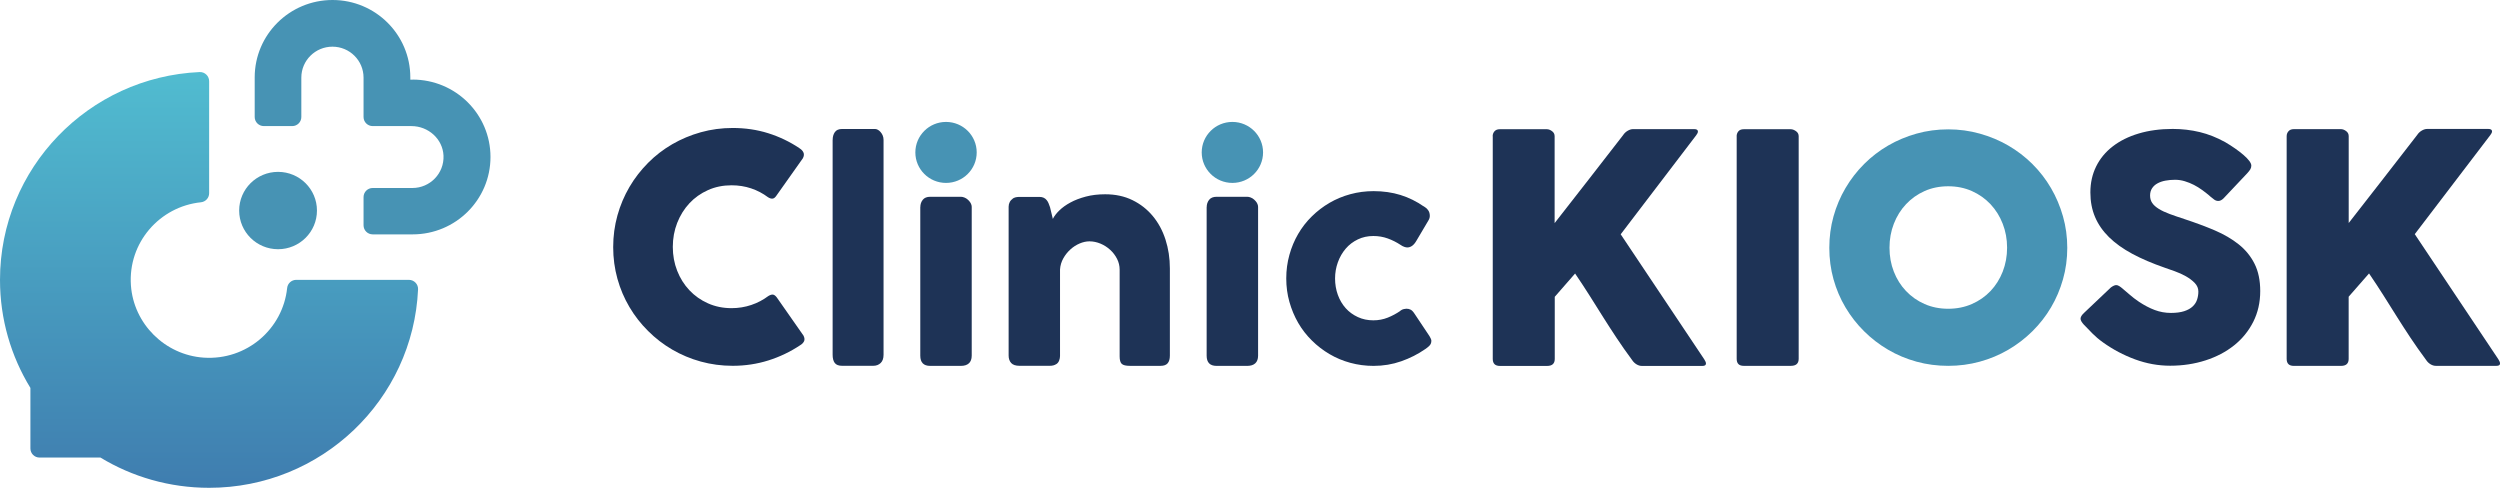
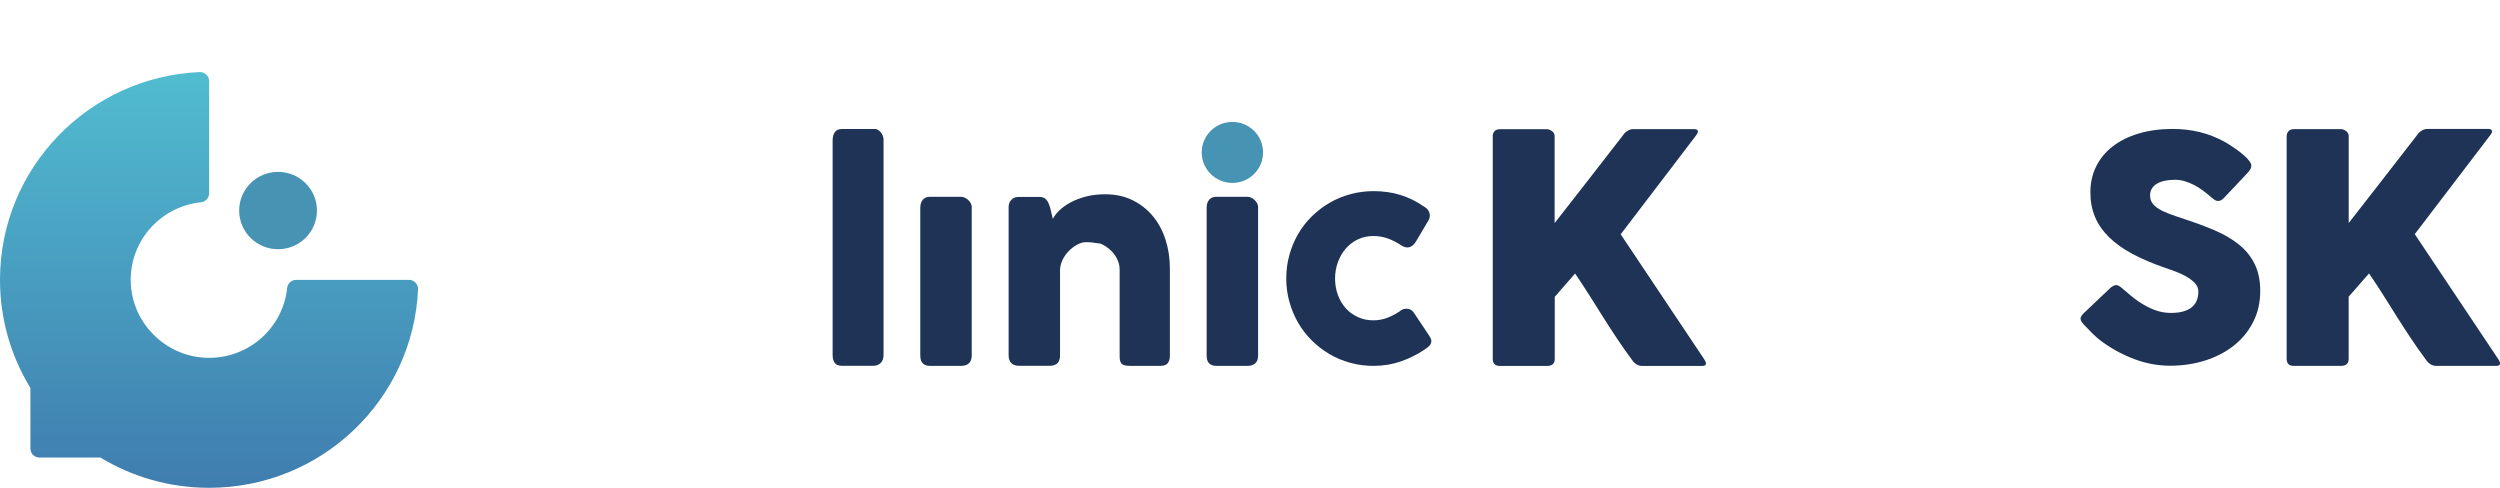
<svg xmlns="http://www.w3.org/2000/svg" width="328" height="64" viewBox="0 0 328 64" fill="none">
  <g clip-path="url(#clip0_1_1057)">
-     <path d="M54.152 10.453H53.834V10.154C53.834 4.544 49.265 0 43.628 0C37.992 0 33.416 4.544 33.416 10.154V15.352C33.416 16.013 33.956 16.543 34.614 16.543H38.338C39.002 16.543 39.535 16.007 39.535 15.352V10.182C39.535 7.941 41.363 6.124 43.617 6.124C45.87 6.124 47.698 7.941 47.698 10.182V15.352C47.698 16.013 48.237 16.543 48.896 16.543H53.982C56.19 16.543 58.091 18.231 58.188 20.421C58.29 22.746 56.422 24.665 54.107 24.665H48.896C48.232 24.665 47.698 25.201 47.698 25.856V29.559C47.698 30.219 48.237 30.75 48.896 30.75H54.141C59.777 30.75 64.352 26.206 64.352 20.596C64.352 14.991 59.783 10.442 54.141 10.442L54.152 10.453Z" fill="#4793B4" />
    <path d="M36.482 32.697C39.3 32.697 41.585 30.425 41.585 27.623C41.585 24.821 39.3 22.549 36.482 22.549C33.663 22.549 31.379 24.821 31.379 27.623C31.379 30.425 33.663 32.697 36.482 32.697Z" fill="#4793B4" />
    <path d="M38.866 36.716C38.253 36.716 37.736 37.179 37.674 37.788C37.112 43.167 32.355 47.31 26.713 46.921C21.638 46.571 17.529 42.484 17.177 37.438C16.785 31.828 20.951 27.098 26.361 26.539C26.974 26.477 27.439 25.964 27.439 25.354V10.651C27.439 9.973 26.872 9.426 26.191 9.454C11.619 10.103 0 22.063 0 36.716C0 41.908 1.459 46.763 3.99 50.894V58.841C3.99 59.502 4.53 60.032 5.188 60.032H13.18C17.335 62.55 22.217 64 27.439 64C42.175 64 54.197 52.446 54.85 37.958C54.879 37.28 54.328 36.716 53.647 36.716H38.86H38.866Z" fill="url(#paint0_linear_1_1057)" />
    <path d="M300.01 17.864C300.01 17.616 300.09 17.395 300.254 17.215C300.413 17.034 300.64 16.944 300.935 16.944H307.145C307.355 16.944 307.577 17.029 307.804 17.192C308.036 17.362 308.15 17.582 308.15 17.864V29.26C309.677 27.307 311.175 25.382 312.651 23.486C314.121 21.589 315.614 19.665 317.13 17.712C317.283 17.475 317.482 17.283 317.732 17.136C317.976 16.989 318.22 16.916 318.458 16.916H326.45C326.785 16.916 326.956 17.023 326.956 17.232C326.956 17.373 326.876 17.537 326.723 17.734L316.818 30.722L327.773 47.118C327.926 47.355 328.006 47.541 328.006 47.682C328.006 47.891 327.852 47.999 327.54 47.999H319.588C319.349 47.999 319.117 47.931 318.884 47.79C318.651 47.649 318.458 47.462 318.305 47.225C317.561 46.221 316.886 45.261 316.273 44.341C315.665 43.421 315.069 42.507 314.496 41.592C313.923 40.678 313.338 39.758 312.753 38.821C312.163 37.89 311.522 36.902 310.818 35.875L308.144 38.928V47.084C308.144 47.699 307.809 48.004 307.14 48.004H300.952C300.322 48.004 300.01 47.699 300.01 47.084V17.864Z" fill="#1E3356" />
    <path d="M195.838 17.875C195.838 17.627 195.918 17.407 196.077 17.226C196.236 17.046 196.463 16.955 196.758 16.955H202.962C203.172 16.955 203.394 17.04 203.621 17.204C203.853 17.373 203.967 17.593 203.967 17.875V29.271C205.494 27.318 206.992 25.399 208.468 23.503C209.938 21.606 211.431 19.682 212.947 17.734C213.1 17.497 213.299 17.305 213.548 17.159C213.793 17.012 214.037 16.939 214.275 16.939H222.262C222.597 16.939 222.767 17.04 222.767 17.255C222.767 17.396 222.687 17.559 222.534 17.757L212.635 30.739L223.59 47.13C223.743 47.367 223.823 47.553 223.823 47.694C223.823 47.903 223.669 48.01 223.363 48.01H215.416C215.178 48.01 214.945 47.942 214.712 47.801C214.479 47.66 214.286 47.474 214.133 47.237C213.39 46.232 212.714 45.273 212.107 44.352C211.499 43.432 210.903 42.518 210.33 41.604C209.757 40.689 209.172 39.769 208.587 38.833C207.997 37.901 207.356 36.919 206.652 35.886L203.984 38.94V47.09C203.984 47.705 203.649 48.01 202.979 48.01H196.792C196.162 48.01 195.85 47.705 195.85 47.09V17.875H195.838Z" fill="#1E3356" />
-     <path d="M227.847 17.875C227.847 17.627 227.927 17.407 228.08 17.226C228.233 17.046 228.466 16.955 228.772 16.955H234.954C235.164 16.955 235.391 17.04 235.629 17.204C235.868 17.373 235.987 17.593 235.987 17.875V47.079C235.987 47.694 235.641 47.999 234.96 47.999H228.778C228.159 47.999 227.853 47.694 227.853 47.079V17.875H227.847Z" fill="#1E3356" />
-     <path d="M240.006 32.516C240.006 31.083 240.188 29.706 240.556 28.39C240.925 27.07 241.448 25.834 242.129 24.677C242.81 23.52 243.622 22.47 244.57 21.521C245.518 20.573 246.568 19.766 247.726 19.094C248.884 18.423 250.127 17.904 251.449 17.531C252.778 17.158 254.163 16.972 255.604 16.972C257.046 16.972 258.414 17.158 259.748 17.531C261.082 17.904 262.325 18.423 263.483 19.094C264.641 19.766 265.697 20.573 266.65 21.521C267.604 22.47 268.416 23.52 269.091 24.677C269.767 25.834 270.289 27.07 270.664 28.39C271.038 29.711 271.226 31.083 271.226 32.516C271.226 33.95 271.038 35.327 270.664 36.642C270.289 37.963 269.767 39.194 269.091 40.334C268.416 41.479 267.604 42.518 266.65 43.461C265.697 44.403 264.641 45.21 263.483 45.888C262.325 46.565 261.082 47.084 259.748 47.451C258.414 47.818 257.035 47.998 255.604 47.998C254.174 47.998 252.778 47.818 251.449 47.451C250.121 47.084 248.878 46.565 247.726 45.888C246.568 45.21 245.518 44.403 244.57 43.461C243.622 42.524 242.81 41.479 242.129 40.334C241.448 39.194 240.925 37.957 240.556 36.642C240.188 35.322 240.006 33.95 240.006 32.516ZM247.902 32.494C247.902 33.617 248.089 34.667 248.469 35.638C248.85 36.614 249.383 37.461 250.07 38.183C250.757 38.906 251.569 39.476 252.505 39.888C253.442 40.3 254.475 40.509 255.604 40.509C256.734 40.509 257.767 40.3 258.709 39.888C259.652 39.476 260.469 38.906 261.156 38.183C261.843 37.461 262.376 36.608 262.757 35.638C263.137 34.661 263.33 33.617 263.33 32.494C263.33 31.371 263.137 30.338 262.757 29.361C262.376 28.379 261.843 27.527 261.156 26.793C260.469 26.065 259.657 25.489 258.709 25.066C257.767 24.648 256.728 24.439 255.604 24.439C254.48 24.439 253.442 24.648 252.505 25.066C251.569 25.484 250.757 26.059 250.07 26.793C249.383 27.521 248.85 28.379 248.469 29.361C248.089 30.343 247.902 31.387 247.902 32.494Z" fill="#4793B4" />
    <path d="M278.525 37.901C278.758 38.087 279.053 38.341 279.411 38.657C279.768 38.973 280.183 39.289 280.643 39.6C281.335 40.057 282.022 40.418 282.697 40.672C283.373 40.926 284.088 41.056 284.832 41.056C285.524 41.056 286.103 40.977 286.569 40.825C287.034 40.672 287.409 40.464 287.675 40.209C287.948 39.956 288.141 39.656 288.254 39.318C288.368 38.979 288.425 38.623 288.425 38.245C288.425 37.828 288.266 37.455 287.948 37.122C287.63 36.795 287.238 36.501 286.779 36.242C286.319 35.988 285.836 35.767 285.331 35.587C284.832 35.406 284.395 35.254 284.031 35.13C282.402 34.565 280.977 33.956 279.757 33.301C278.537 32.646 277.521 31.918 276.703 31.117C275.891 30.315 275.278 29.435 274.87 28.47C274.461 27.504 274.257 26.432 274.257 25.247C274.257 23.994 274.512 22.854 275.017 21.832C275.522 20.81 276.249 19.93 277.197 19.202C278.139 18.474 279.275 17.909 280.603 17.514C281.931 17.119 283.418 16.916 285.059 16.916C286.29 16.916 287.477 17.057 288.606 17.328C289.742 17.604 290.854 18.045 291.955 18.654C292.415 18.925 292.852 19.202 293.267 19.495C293.681 19.783 294.044 20.065 294.356 20.336C294.669 20.607 294.918 20.861 295.1 21.104C295.282 21.346 295.373 21.555 295.373 21.73C295.373 21.905 295.327 22.069 295.242 22.216C295.151 22.363 295.021 22.532 294.845 22.724L291.734 26.02C291.501 26.251 291.274 26.364 291.041 26.364C290.854 26.364 290.678 26.308 290.525 26.201C290.372 26.093 290.196 25.958 290.008 25.794L289.827 25.631C289.554 25.399 289.253 25.168 288.919 24.925C288.584 24.682 288.232 24.462 287.851 24.265C287.471 24.067 287.074 23.909 286.648 23.779C286.228 23.649 285.802 23.587 285.365 23.587C284.928 23.587 284.497 23.627 284.105 23.7C283.713 23.773 283.367 23.892 283.066 24.056C282.765 24.219 282.533 24.428 282.357 24.694C282.181 24.959 282.09 25.275 282.09 25.653C282.09 26.031 282.186 26.359 282.374 26.635C282.561 26.912 282.851 27.166 283.231 27.403C283.611 27.64 284.082 27.86 284.644 28.069C285.206 28.278 285.859 28.503 286.608 28.746C288.044 29.22 289.373 29.711 290.587 30.23C291.802 30.75 292.847 31.365 293.732 32.071C294.612 32.776 295.304 33.623 295.798 34.611C296.292 35.593 296.542 36.789 296.542 38.189C296.542 39.673 296.235 41.017 295.628 42.224C295.015 43.432 294.181 44.46 293.113 45.312C292.046 46.164 290.797 46.819 289.361 47.282C287.925 47.745 286.376 47.982 284.724 47.982C283.163 47.982 281.63 47.705 280.126 47.152C278.622 46.599 277.214 45.854 275.914 44.922C275.369 44.533 274.915 44.144 274.54 43.765C274.166 43.387 273.871 43.082 273.655 42.851L273.593 42.789C273.593 42.789 273.564 42.744 273.553 42.738C273.541 42.733 273.524 42.721 273.513 42.71C273.502 42.682 273.485 42.665 273.473 42.659C273.462 42.654 273.445 42.642 273.434 42.631C273.121 42.292 272.968 42.021 272.968 41.818C272.968 41.587 273.121 41.333 273.434 41.045L276.953 37.709C277.237 37.506 277.469 37.404 277.645 37.404C277.765 37.404 277.895 37.444 278.031 37.529C278.168 37.608 278.332 37.732 278.52 37.895L278.525 37.901Z" fill="#1E3356" />
-     <path d="M124.118 23.999C126.341 23.999 128.143 22.208 128.143 19.998C128.143 17.788 126.341 15.996 124.118 15.996C121.896 15.996 120.094 17.788 120.094 19.998C120.094 22.208 121.896 23.999 124.118 23.999Z" fill="#4793B4" />
    <path d="M109.246 18.355C109.246 17.954 109.337 17.616 109.53 17.339C109.717 17.062 110.041 16.921 110.495 16.921H114.798C114.917 16.921 115.036 16.955 115.167 17.023C115.297 17.091 115.416 17.192 115.524 17.317C115.638 17.441 115.729 17.593 115.808 17.768C115.882 17.943 115.922 18.14 115.922 18.355V46.542C115.922 47.022 115.797 47.383 115.541 47.626C115.292 47.869 114.962 47.993 114.565 47.993H110.489C110.035 47.993 109.712 47.869 109.524 47.626C109.337 47.383 109.241 47.017 109.241 46.542V18.355H109.246Z" fill="#1E3356" />
-     <path d="M132.775 26.127C132.928 25.997 133.087 25.918 133.257 25.884C133.427 25.851 133.586 25.834 133.74 25.834H136.39C136.6 25.834 136.782 25.873 136.935 25.946C137.089 26.02 137.219 26.121 137.321 26.251C137.429 26.381 137.514 26.522 137.577 26.686C137.639 26.849 137.702 27.019 137.764 27.188L138.133 28.723C138.309 28.362 138.593 27.99 138.984 27.611C139.376 27.228 139.864 26.878 140.443 26.567C141.022 26.251 141.692 25.997 142.453 25.794C143.213 25.591 144.065 25.489 145.001 25.489C146.335 25.489 147.527 25.743 148.577 26.257C149.628 26.77 150.513 27.465 151.245 28.345C151.978 29.226 152.534 30.259 152.914 31.438C153.294 32.618 153.487 33.877 153.487 35.214V46.655C153.487 47.095 153.391 47.434 153.198 47.66C153.005 47.886 152.698 47.998 152.278 47.998H148.22C147.715 47.998 147.368 47.914 147.181 47.745C146.994 47.575 146.897 47.248 146.897 46.757V35.384C146.897 34.881 146.784 34.407 146.557 33.961C146.33 33.515 146.029 33.115 145.654 32.776C145.279 32.432 144.854 32.161 144.383 31.963C143.906 31.766 143.423 31.664 142.935 31.664C142.515 31.664 142.084 31.76 141.647 31.946C141.21 32.133 140.801 32.392 140.438 32.725C140.069 33.058 139.756 33.448 139.507 33.894C139.257 34.339 139.109 34.831 139.075 35.35V46.706C139.075 46.904 139.036 47.101 138.962 47.299C138.888 47.496 138.769 47.648 138.621 47.75C138.468 47.846 138.326 47.908 138.19 47.942C138.054 47.976 137.9 47.993 137.724 47.993H133.757C133.251 47.993 132.888 47.869 132.667 47.626C132.445 47.383 132.332 47.056 132.332 46.65V27.115C132.332 26.895 132.383 26.692 132.479 26.505C132.576 26.319 132.718 26.172 132.894 26.071L132.786 26.121L132.775 26.127Z" fill="#1E3356" />
+     <path d="M132.775 26.127C132.928 25.997 133.087 25.918 133.257 25.884C133.427 25.851 133.586 25.834 133.74 25.834H136.39C136.6 25.834 136.782 25.873 136.935 25.946C137.089 26.02 137.219 26.121 137.321 26.251C137.429 26.381 137.514 26.522 137.577 26.686C137.639 26.849 137.702 27.019 137.764 27.188L138.133 28.723C138.309 28.362 138.593 27.99 138.984 27.611C139.376 27.228 139.864 26.878 140.443 26.567C141.022 26.251 141.692 25.997 142.453 25.794C143.213 25.591 144.065 25.489 145.001 25.489C146.335 25.489 147.527 25.743 148.577 26.257C149.628 26.77 150.513 27.465 151.245 28.345C151.978 29.226 152.534 30.259 152.914 31.438C153.294 32.618 153.487 33.877 153.487 35.214V46.655C153.487 47.095 153.391 47.434 153.198 47.66C153.005 47.886 152.698 47.998 152.278 47.998H148.22C147.715 47.998 147.368 47.914 147.181 47.745C146.994 47.575 146.897 47.248 146.897 46.757V35.384C146.897 34.881 146.784 34.407 146.557 33.961C146.33 33.515 146.029 33.115 145.654 32.776C145.279 32.432 144.854 32.161 144.383 31.963C142.515 31.664 142.084 31.76 141.647 31.946C141.21 32.133 140.801 32.392 140.438 32.725C140.069 33.058 139.756 33.448 139.507 33.894C139.257 34.339 139.109 34.831 139.075 35.35V46.706C139.075 46.904 139.036 47.101 138.962 47.299C138.888 47.496 138.769 47.648 138.621 47.75C138.468 47.846 138.326 47.908 138.19 47.942C138.054 47.976 137.9 47.993 137.724 47.993H133.757C133.251 47.993 132.888 47.869 132.667 47.626C132.445 47.383 132.332 47.056 132.332 46.65V27.115C132.332 26.895 132.383 26.692 132.479 26.505C132.576 26.319 132.718 26.172 132.894 26.071L132.786 26.121L132.775 26.127Z" fill="#1E3356" />
    <path d="M183.719 40.768C183.884 40.65 184.037 40.577 184.185 40.548C184.333 40.52 184.446 40.503 184.526 40.503C184.724 40.503 184.906 40.543 185.07 40.627C185.235 40.706 185.405 40.881 185.581 41.152L187.551 44.104C187.608 44.2 187.665 44.302 187.716 44.42C187.767 44.539 187.795 44.629 187.795 44.702C187.795 44.973 187.71 45.188 187.54 45.357C187.369 45.526 187.188 45.673 186.989 45.803C186.03 46.469 184.98 47 183.839 47.4C182.698 47.801 181.489 48.004 180.212 48.004C179.156 48.004 178.14 47.869 177.163 47.603C176.187 47.338 175.273 46.955 174.433 46.458C173.587 45.961 172.815 45.368 172.117 44.674C171.413 43.98 170.817 43.212 170.323 42.36C169.83 41.508 169.449 40.593 169.171 39.611C168.893 38.629 168.757 37.602 168.757 36.53C168.757 35.457 168.893 34.43 169.171 33.437C169.444 32.449 169.83 31.529 170.323 30.688C170.817 29.841 171.413 29.073 172.117 28.385C172.821 27.691 173.593 27.104 174.433 26.613C175.279 26.122 176.187 25.743 177.163 25.478C178.14 25.213 179.156 25.077 180.212 25.077C181.489 25.077 182.669 25.247 183.754 25.585C184.838 25.924 185.854 26.426 186.802 27.087L186.751 27.036C187.006 27.188 187.21 27.363 187.364 27.567C187.517 27.77 187.591 28.024 187.591 28.328C187.591 28.537 187.523 28.752 187.381 28.972L185.82 31.608C185.49 32.178 185.093 32.466 184.628 32.466C184.52 32.466 184.395 32.438 184.242 32.387C184.088 32.336 183.918 32.246 183.731 32.116C183.214 31.777 182.664 31.5 182.073 31.286C181.483 31.072 180.853 30.964 180.183 30.964C179.445 30.964 178.764 31.111 178.145 31.41C177.527 31.709 176.993 32.11 176.556 32.624C176.119 33.137 175.773 33.73 175.529 34.407C175.284 35.085 175.16 35.796 175.16 36.541C175.16 37.286 175.284 38.031 175.529 38.697C175.773 39.369 176.119 39.944 176.556 40.435C176.993 40.926 177.527 41.31 178.145 41.598C178.764 41.886 179.445 42.027 180.183 42.027C180.853 42.027 181.477 41.908 182.062 41.677C182.647 41.446 183.203 41.147 183.731 40.785L183.719 40.768Z" fill="#1E3356" />
-     <path d="M104.893 19.456C105.125 19.591 105.296 19.766 105.403 19.986C105.511 20.206 105.494 20.46 105.341 20.759L101.873 25.659C101.719 25.89 101.561 26.026 101.39 26.054C101.22 26.088 101.01 26.031 100.766 25.879C100.096 25.376 99.358 24.987 98.552 24.716C97.746 24.445 96.889 24.31 95.986 24.31C94.862 24.31 93.829 24.518 92.887 24.942C91.945 25.365 91.127 25.941 90.446 26.675C89.765 27.408 89.232 28.266 88.846 29.248C88.465 30.225 88.272 31.275 88.272 32.392C88.272 33.51 88.465 34.554 88.846 35.525C89.226 36.495 89.76 37.348 90.446 38.076C91.133 38.804 91.945 39.38 92.887 39.797C93.829 40.221 94.862 40.43 95.986 40.43C96.889 40.43 97.752 40.288 98.569 40.012C99.392 39.735 100.136 39.34 100.806 38.838C101.05 38.691 101.254 38.629 101.419 38.652C101.583 38.68 101.748 38.804 101.912 39.019L105.42 44.036C105.568 44.335 105.591 44.589 105.483 44.793C105.375 44.996 105.205 45.165 104.972 45.3C103.683 46.158 102.298 46.819 100.817 47.287C99.33 47.756 97.769 47.993 96.128 47.993C94.681 47.993 93.284 47.807 91.951 47.44C90.617 47.073 89.368 46.548 88.204 45.871C87.04 45.193 85.985 44.38 85.037 43.432C84.083 42.49 83.266 41.44 82.585 40.288C81.903 39.137 81.376 37.901 81.007 36.575C80.638 35.248 80.45 33.865 80.45 32.42C80.45 30.976 80.638 29.593 81.007 28.266C81.376 26.94 81.903 25.698 82.585 24.53C83.266 23.367 84.089 22.312 85.037 21.358C85.985 20.404 87.046 19.591 88.204 18.919C89.368 18.248 90.617 17.723 91.951 17.35C93.284 16.978 94.675 16.791 96.128 16.791C97.769 16.791 99.318 17.017 100.777 17.474C102.236 17.932 103.604 18.586 104.893 19.444V19.456Z" fill="#1E3356" />
    <path d="M120.747 27.177C120.747 26.804 120.854 26.483 121.064 26.217C121.274 25.952 121.604 25.817 122.046 25.817H126.071C126.213 25.817 126.366 25.851 126.525 25.913C126.69 25.975 126.843 26.071 126.979 26.195C127.121 26.319 127.24 26.46 127.342 26.624C127.439 26.788 127.49 26.974 127.49 27.183V46.661C127.49 47.101 127.365 47.44 127.121 47.666C126.877 47.891 126.525 48.004 126.065 48.004H122.041C121.172 48.004 120.741 47.558 120.741 46.661V27.183L120.747 27.177Z" fill="#1E3356" />
    <path d="M158.318 27.177C158.318 26.804 158.426 26.483 158.636 26.217C158.846 25.952 159.175 25.817 159.618 25.817H163.642C163.784 25.817 163.937 25.851 164.096 25.913C164.261 25.975 164.414 26.071 164.551 26.195C164.692 26.319 164.812 26.46 164.914 26.624C165.01 26.788 165.061 26.974 165.061 27.183V46.661C165.061 47.101 164.937 47.44 164.692 47.666C164.448 47.891 164.096 48.004 163.637 48.004H159.612C158.744 48.004 158.312 47.558 158.312 46.661V27.183L158.318 27.177Z" fill="#1E3356" />
    <path d="M161.69 23.999C163.912 23.999 165.714 22.208 165.714 19.998C165.714 17.788 163.912 15.996 161.69 15.996C159.467 15.996 157.665 17.788 157.665 19.998C157.665 22.208 159.467 23.999 161.69 23.999Z" fill="#4793B4" />
  </g>
  <defs>
    <linearGradient id="paint0_linear_1_1057" x1="27.428" y1="64" x2="27.428" y2="9.454" gradientUnits="userSpaceOnUse">
      <stop stop-color="#3F7DAF" />
      <stop offset="1" stop-color="#51BCD0" />
    </linearGradient>
    <clipPath id="clip0_1_1057">
      <rect width="328" height="64" fill="white" />
    </clipPath>
  </defs>
</svg>